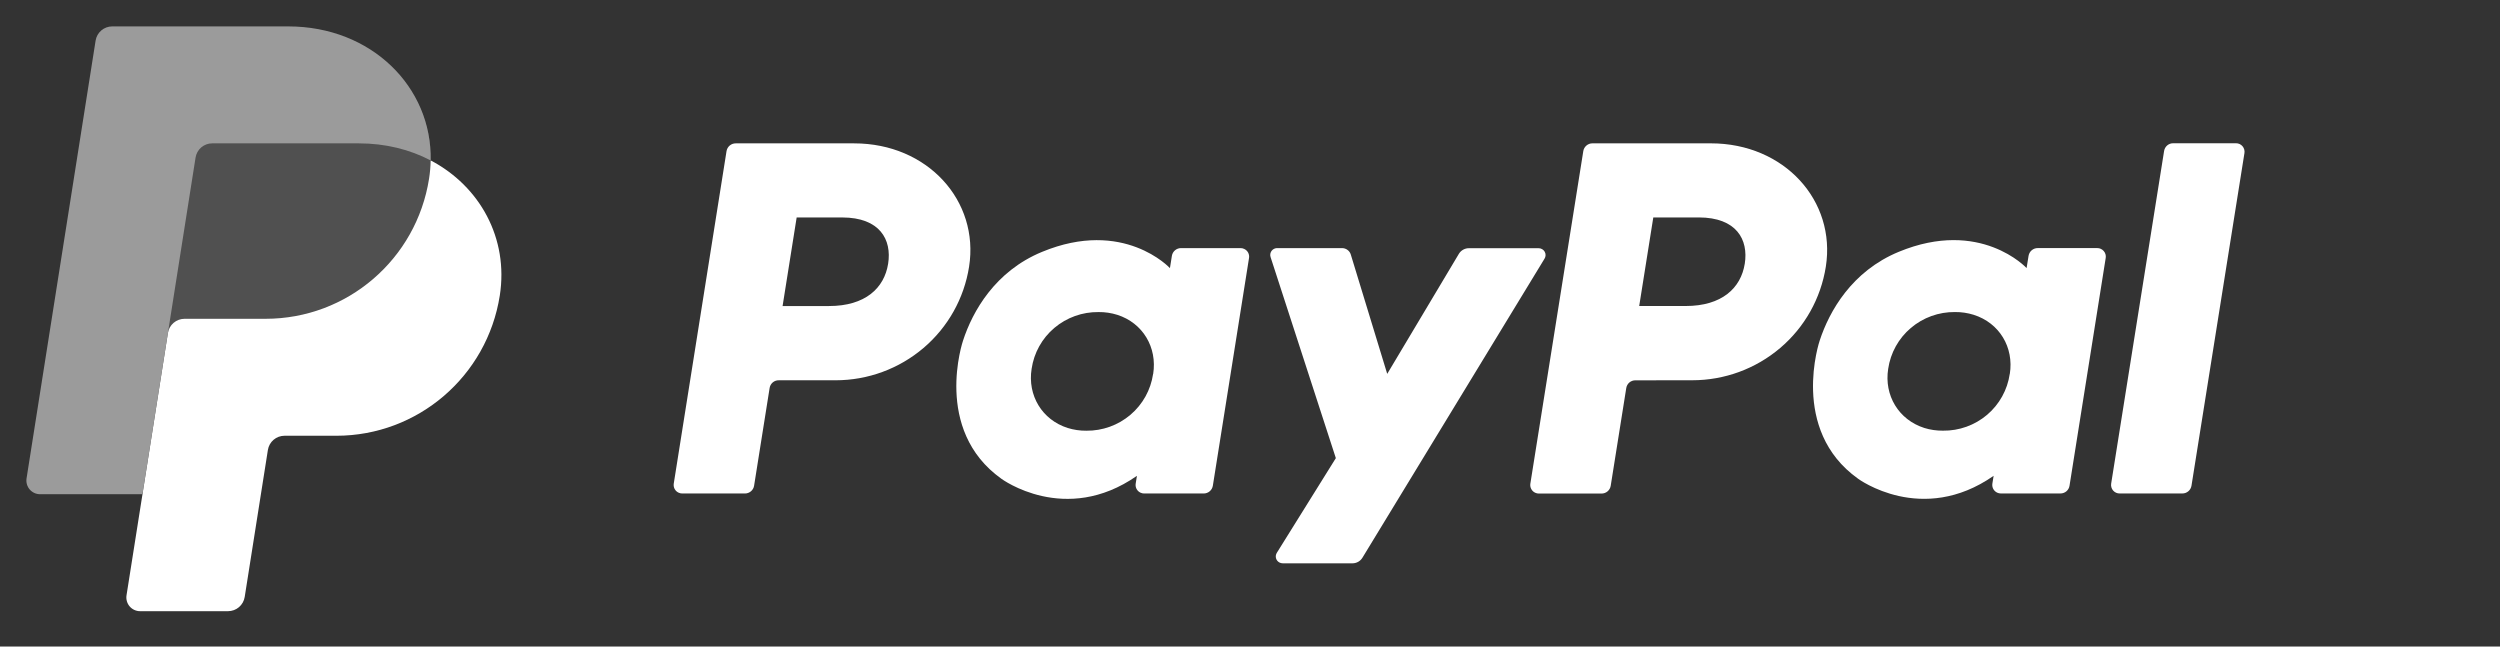
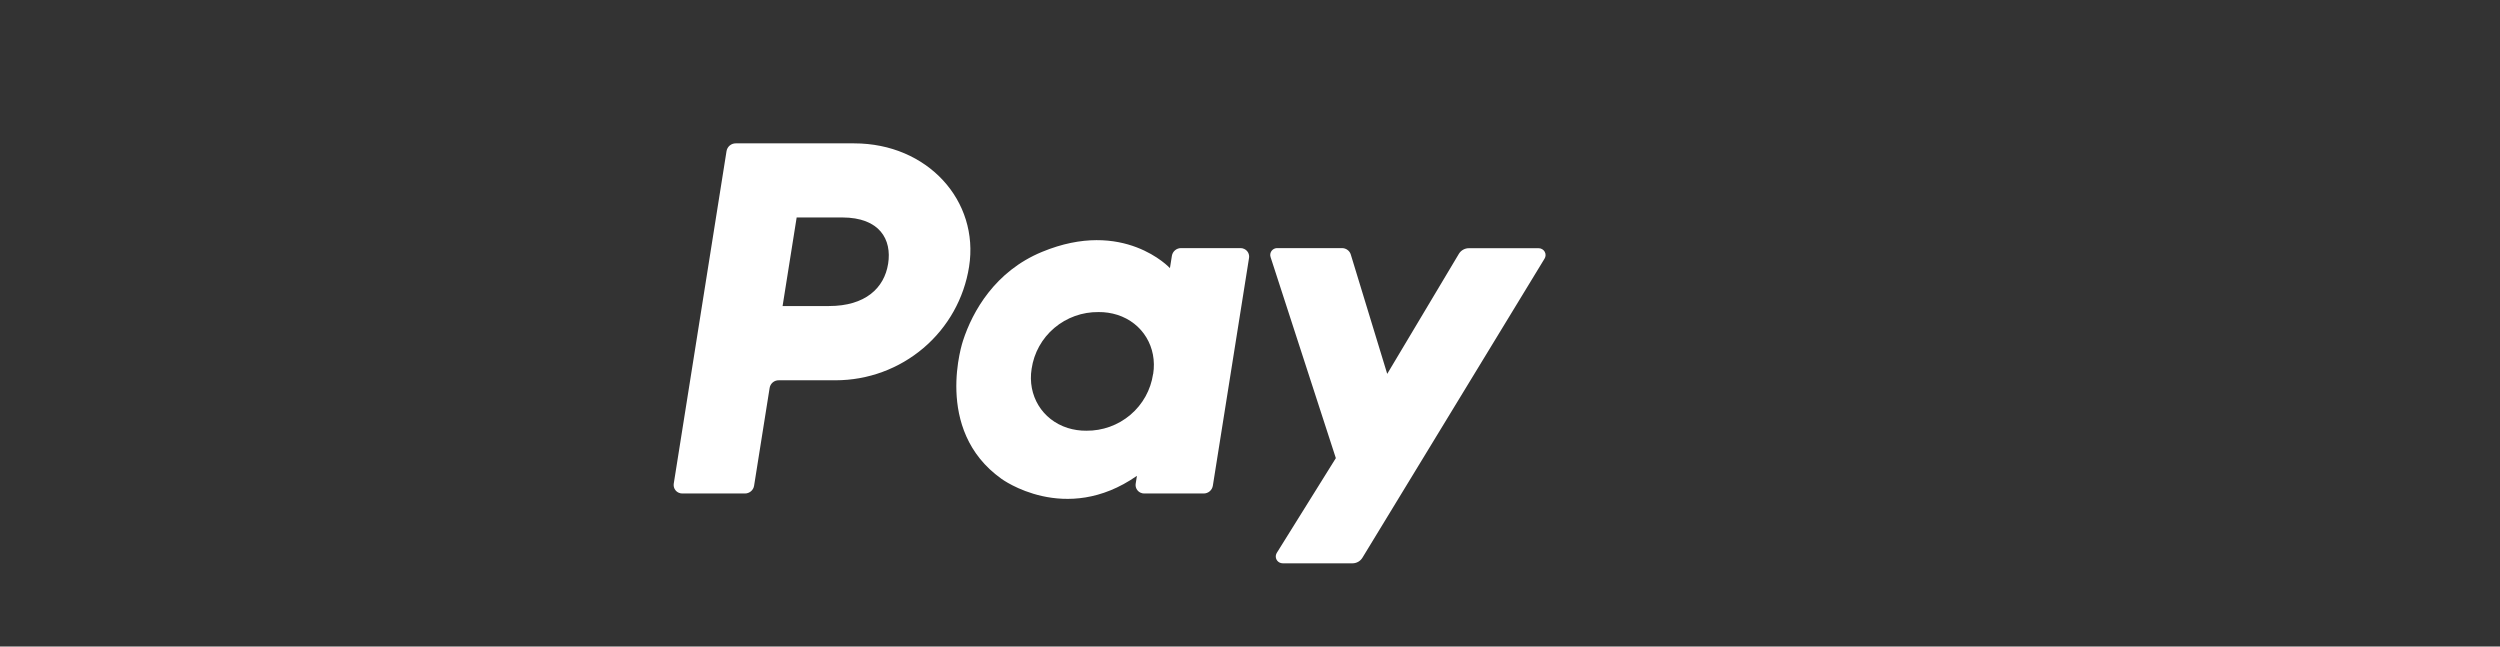
<svg xmlns="http://www.w3.org/2000/svg" fill="none" viewBox="0 0 116 30" height="30" width="116">
  <rect x="0" y="0" width="116" height="30" fill="#333333" stroke="none" />
-   <path fill="white" d="M100.414 7.007L97.958 22.44C97.949 22.497 97.952 22.555 97.968 22.61C97.983 22.665 98.011 22.716 98.048 22.76C98.086 22.803 98.132 22.838 98.184 22.862C98.237 22.886 98.294 22.897 98.351 22.897H101.258C101.361 22.898 101.46 22.862 101.538 22.796C101.617 22.73 101.669 22.637 101.685 22.536L104.142 7.103C104.151 7.047 104.148 6.989 104.132 6.933C104.116 6.878 104.089 6.827 104.051 6.783C104.014 6.74 103.967 6.705 103.915 6.681C103.863 6.658 103.806 6.646 103.749 6.647H100.842C100.739 6.645 100.639 6.68 100.56 6.746C100.481 6.813 100.43 6.905 100.414 7.007ZM97.31 11.511H94.552C94.45 11.51 94.35 11.546 94.272 11.612C94.194 11.678 94.142 11.77 94.125 11.871L94.034 12.439C94.034 12.439 91.892 10.116 88.099 11.686C85.923 12.585 84.879 14.442 84.434 15.802C84.434 15.802 83.023 19.937 86.214 22.212C86.214 22.212 89.172 24.401 92.504 22.078L92.446 22.44C92.433 22.525 92.448 22.612 92.488 22.688C92.529 22.764 92.594 22.824 92.672 22.86C92.725 22.884 92.781 22.897 92.839 22.897H95.599C95.702 22.899 95.802 22.863 95.881 22.797C95.959 22.731 96.011 22.638 96.026 22.536L97.705 11.968C97.715 11.911 97.711 11.853 97.695 11.798C97.68 11.743 97.652 11.692 97.614 11.649C97.576 11.605 97.53 11.57 97.477 11.546C97.425 11.522 97.368 11.51 97.31 11.511ZM93.252 17.352C93.144 18.09 92.771 18.764 92.202 19.247C91.63 19.731 90.903 19.993 90.154 19.983C89.86 19.986 89.567 19.944 89.287 19.857C88.096 19.477 87.416 18.342 87.612 17.112C87.72 16.374 88.094 15.7 88.663 15.218C89.234 14.733 89.961 14.471 90.71 14.479C91.003 14.476 91.296 14.519 91.576 14.606C92.775 14.983 93.451 16.12 93.255 17.352H93.252V17.352ZM78.523 17.644C80.019 17.644 81.466 17.112 82.602 16.146C83.736 15.183 84.487 13.845 84.718 12.376C85.201 9.319 82.796 6.651 79.385 6.651H73.892C73.789 6.65 73.69 6.686 73.612 6.752C73.533 6.818 73.481 6.91 73.465 7.011L71.008 22.444C70.995 22.529 71.01 22.617 71.051 22.692C71.092 22.768 71.156 22.829 71.235 22.864C71.287 22.889 71.344 22.901 71.401 22.901H74.31C74.412 22.902 74.512 22.866 74.59 22.8C74.669 22.734 74.721 22.642 74.737 22.54L75.458 18.009C75.473 17.907 75.525 17.814 75.603 17.747C75.682 17.681 75.782 17.645 75.885 17.647L78.523 17.644ZM80.957 12.237C80.777 13.367 79.897 14.199 78.212 14.199H76.059L76.713 10.089H78.828C80.569 10.092 81.136 11.112 80.957 12.24V12.237Z" />
  <path fill="white" d="M67.694 11.774L64.367 17.348L62.678 11.815C62.652 11.726 62.598 11.649 62.523 11.595C62.449 11.54 62.359 11.511 62.267 11.512H59.265C59.187 11.511 59.112 11.538 59.052 11.588C58.993 11.638 58.954 11.708 58.942 11.785C58.935 11.836 58.94 11.888 58.957 11.936L61.983 21.257L59.246 25.649C59.223 25.685 59.208 25.726 59.2 25.768C59.193 25.811 59.195 25.854 59.205 25.896C59.216 25.937 59.234 25.977 59.26 26.011C59.286 26.045 59.319 26.074 59.356 26.095C59.407 26.124 59.463 26.138 59.521 26.138H62.755C62.847 26.138 62.938 26.114 63.019 26.069C63.099 26.024 63.167 25.959 63.215 25.881L71.666 12.003C71.697 11.954 71.714 11.899 71.715 11.841C71.716 11.784 71.702 11.728 71.673 11.678C71.644 11.629 71.603 11.587 71.553 11.559C71.503 11.531 71.447 11.516 71.39 11.517H68.157C68.064 11.516 67.973 11.54 67.892 11.585C67.811 11.63 67.743 11.695 67.694 11.774ZM57.563 11.512H54.802C54.699 11.511 54.6 11.547 54.521 11.613C54.443 11.679 54.391 11.772 54.375 11.873L54.285 12.441C54.285 12.441 52.141 10.118 48.348 11.688C46.173 12.586 45.128 14.443 44.685 15.804C44.685 15.804 43.273 19.938 46.463 22.214C46.463 22.214 49.422 24.403 52.753 22.079L52.696 22.442C52.682 22.527 52.697 22.614 52.738 22.69C52.779 22.766 52.844 22.826 52.922 22.861C52.974 22.886 53.031 22.898 53.089 22.898H55.849C55.951 22.899 56.051 22.863 56.129 22.797C56.207 22.731 56.259 22.639 56.276 22.538L57.955 11.969C57.969 11.884 57.954 11.796 57.913 11.72C57.872 11.644 57.807 11.584 57.728 11.549C57.676 11.524 57.62 11.512 57.563 11.512ZM53.503 17.354C53.395 18.091 53.021 18.764 52.453 19.246C51.882 19.731 51.155 19.993 50.406 19.985C50.113 19.988 49.821 19.945 49.54 19.858C48.35 19.479 47.671 18.344 47.867 17.113C47.975 16.373 48.35 15.698 48.921 15.216C49.495 14.731 50.224 14.47 50.974 14.48C51.268 14.477 51.561 14.52 51.842 14.608C53.028 14.985 53.703 16.121 53.507 17.354H53.503ZM38.776 17.645C40.269 17.644 41.713 17.113 42.851 16.146C43.984 15.183 44.734 13.846 44.965 12.377C45.448 9.321 43.042 6.652 39.633 6.652H34.139C34.036 6.651 33.937 6.687 33.858 6.753C33.78 6.819 33.728 6.911 33.711 7.012L31.262 22.441C31.249 22.526 31.264 22.614 31.304 22.69C31.345 22.766 31.41 22.826 31.489 22.861C31.541 22.885 31.598 22.898 31.655 22.898H34.562C34.665 22.899 34.765 22.863 34.843 22.797C34.922 22.731 34.974 22.639 34.99 22.537L35.71 18.005C35.725 17.904 35.777 17.811 35.855 17.744C35.934 17.678 36.034 17.643 36.137 17.645L38.776 17.645ZM41.209 12.238C41.03 13.368 40.15 14.2 38.465 14.2H36.312L36.965 10.09H39.08C40.821 10.093 41.388 11.113 41.209 12.241V12.238Z" />
-   <path fill="#505050" d="M19.983 7.445C20.049 4.037 17.238 1.423 13.373 1.423H5.378C5.192 1.423 5.011 1.489 4.87 1.61C4.728 1.731 4.634 1.899 4.605 2.083L1.402 22.099C1.388 22.19 1.393 22.282 1.418 22.371C1.443 22.459 1.487 22.541 1.547 22.611C1.606 22.681 1.68 22.737 1.764 22.775C1.847 22.814 1.938 22.834 2.03 22.834H6.766L6.026 27.468C6.011 27.559 6.017 27.652 6.042 27.74C6.067 27.829 6.111 27.91 6.17 27.98C6.23 28.05 6.304 28.106 6.387 28.145C6.471 28.183 6.561 28.203 6.653 28.203H10.512C10.698 28.203 10.864 28.136 11.006 28.016C11.147 27.895 11.17 27.727 11.199 27.543L12.332 20.879C12.361 20.696 12.454 20.457 12.596 20.336C12.737 20.215 12.861 20.148 13.048 20.148H15.408C19.194 20.148 22.405 17.457 22.992 13.716C23.408 11.06 22.269 8.643 19.983 7.445Z" />
-   <path fill="white" d="M7.791 15.452L6.611 22.932L5.87 27.625C5.856 27.715 5.862 27.808 5.887 27.896C5.912 27.985 5.955 28.067 6.015 28.136C6.075 28.206 6.149 28.262 6.232 28.3C6.316 28.339 6.407 28.359 6.498 28.359H10.582C10.768 28.358 10.948 28.292 11.09 28.171C11.231 28.05 11.325 27.883 11.354 27.699L12.43 20.879C12.459 20.695 12.553 20.527 12.694 20.406C12.836 20.285 13.016 20.219 13.202 20.219H15.605C19.391 20.219 22.602 17.458 23.19 13.716C23.606 11.06 22.269 8.643 19.983 7.444C19.977 7.727 19.953 8.009 19.909 8.289C19.322 12.03 16.109 14.792 12.325 14.792H8.563C8.377 14.792 8.197 14.859 8.055 14.98C7.914 15.101 7.82 15.268 7.791 15.452Z" />
-   <path fill="#9B9B9B" d="M6.61 22.932H1.859C1.768 22.932 1.677 22.912 1.594 22.874C1.51 22.835 1.436 22.779 1.377 22.71C1.317 22.64 1.273 22.558 1.248 22.469C1.223 22.381 1.218 22.288 1.232 22.198L4.436 1.885C4.465 1.701 4.558 1.533 4.7 1.412C4.842 1.291 5.022 1.225 5.208 1.225H13.373C17.238 1.225 20.049 4.037 19.983 7.444C19.021 6.94 17.891 6.652 16.653 6.652H9.846C9.66 6.651 9.48 6.718 9.338 6.839C9.196 6.96 9.103 7.128 9.074 7.312L7.791 15.452L6.61 22.932H6.61Z" />
</svg>